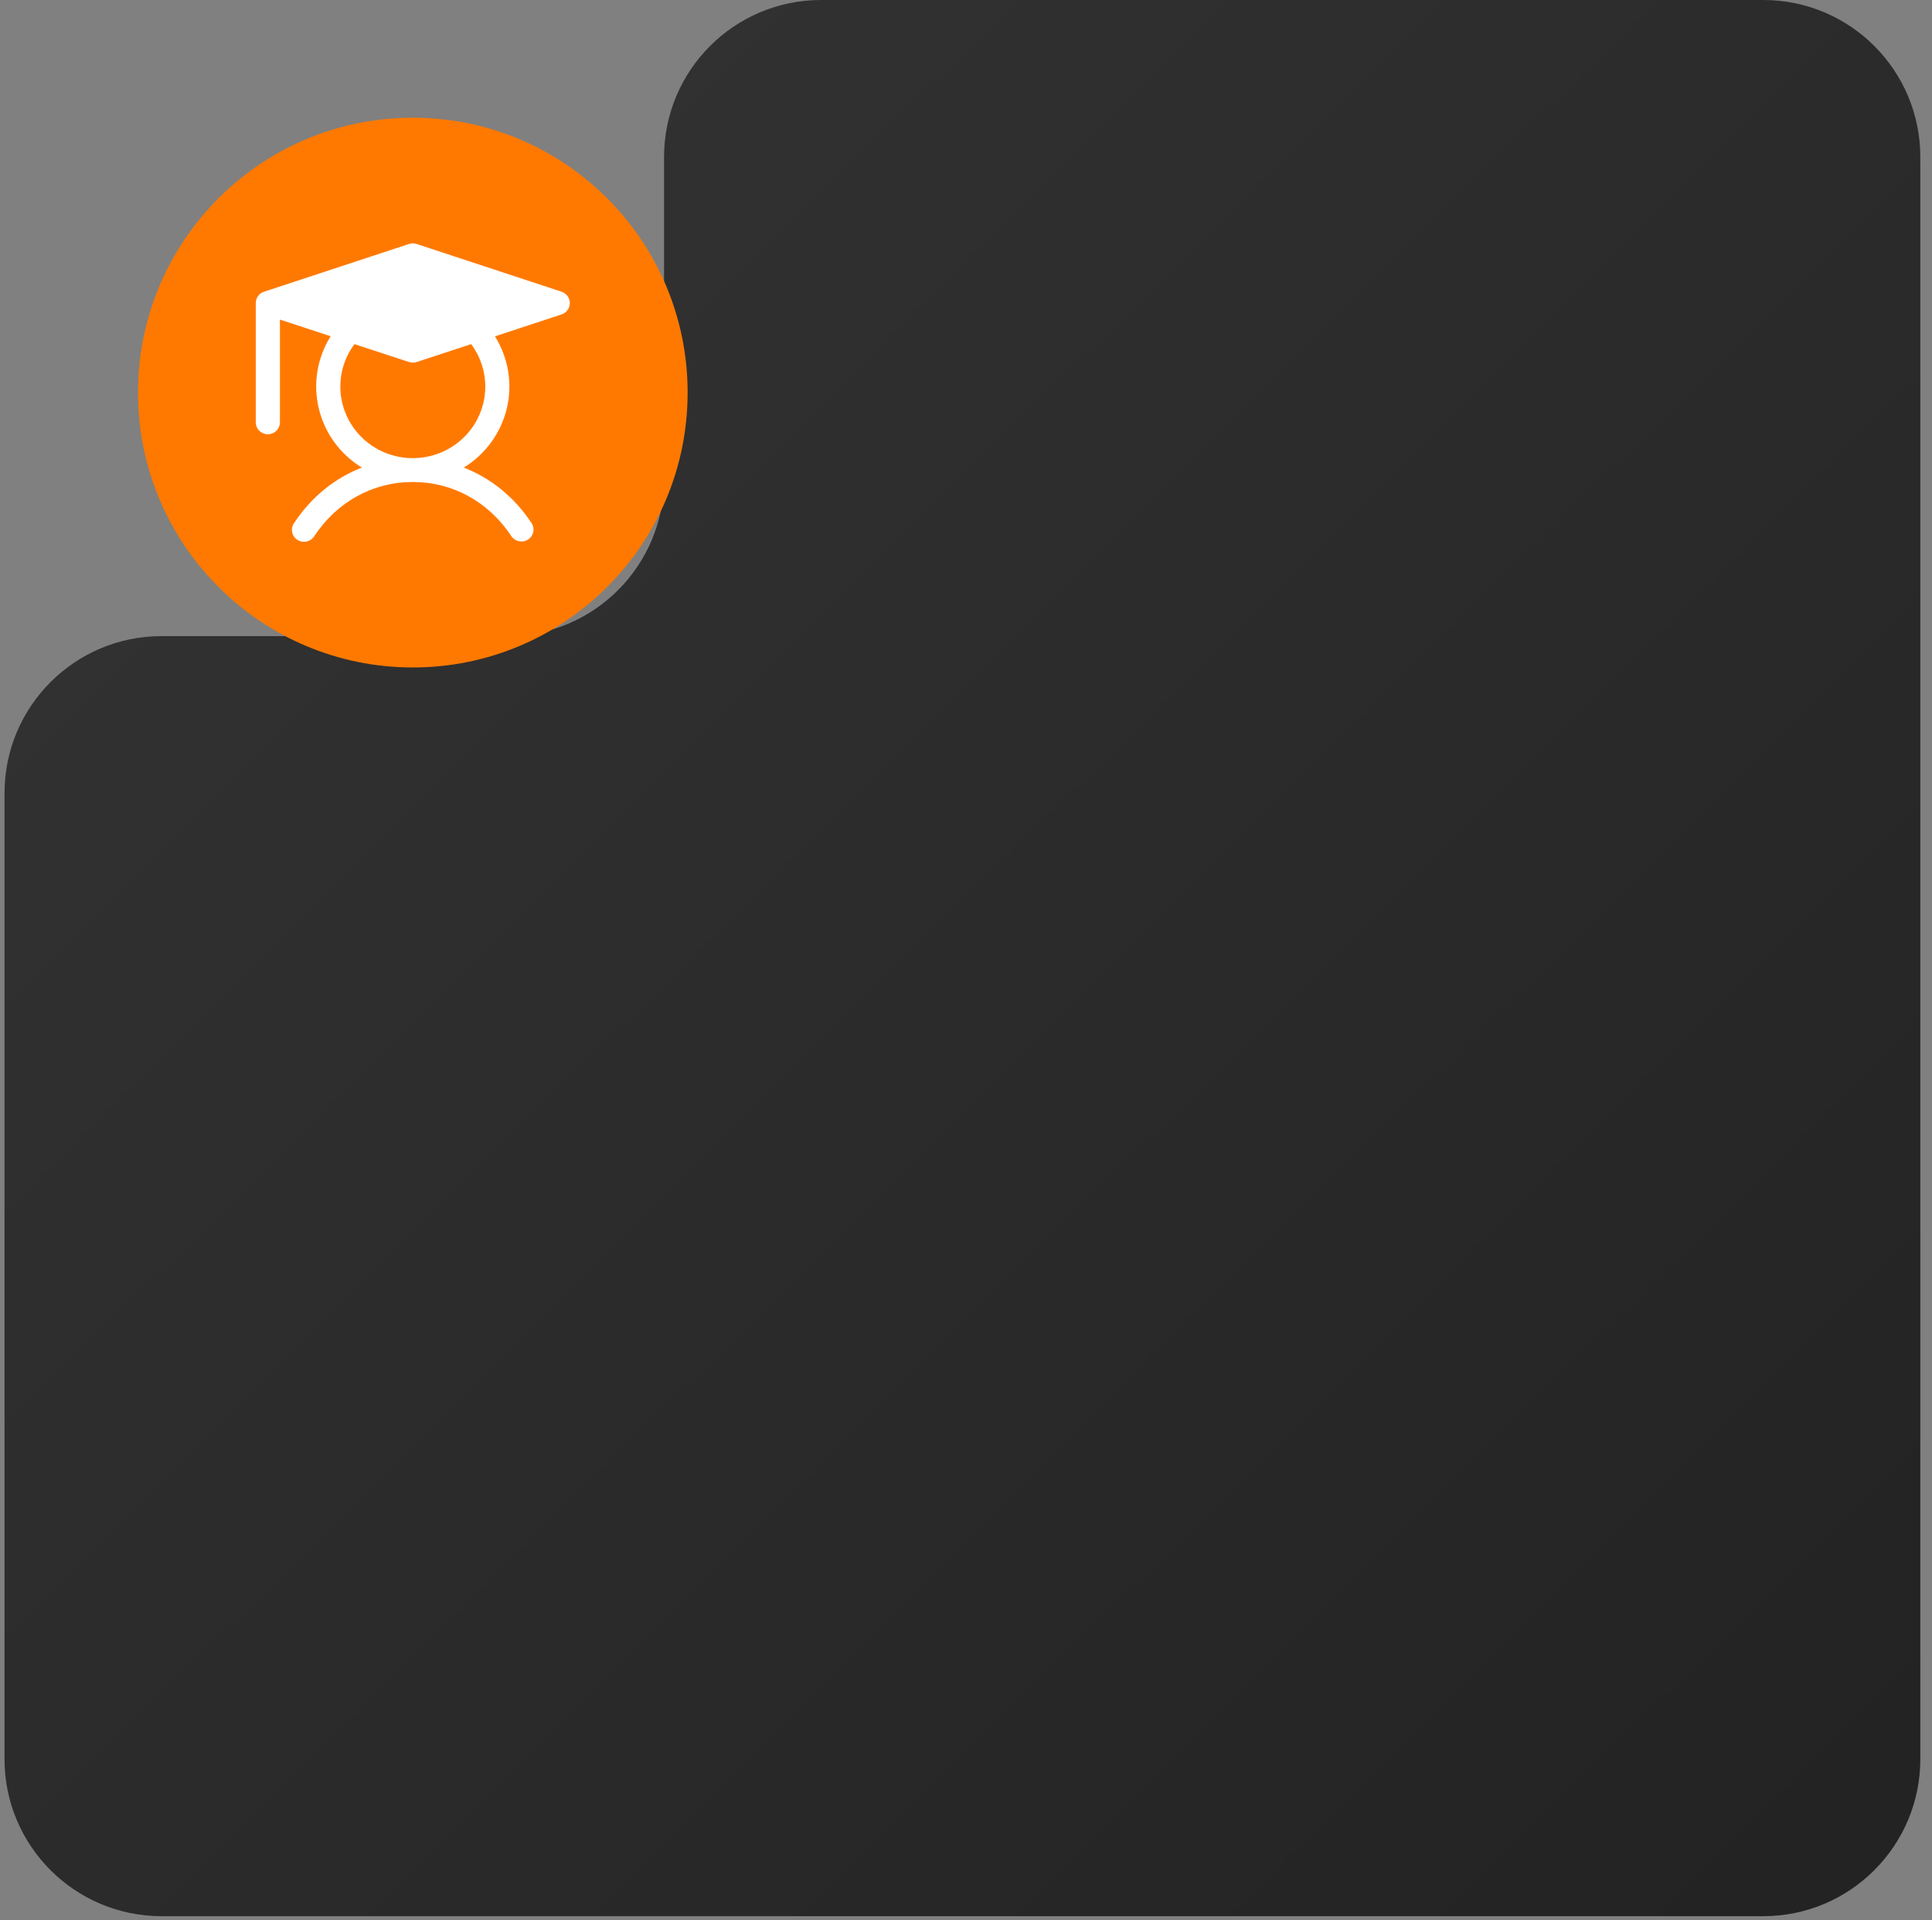
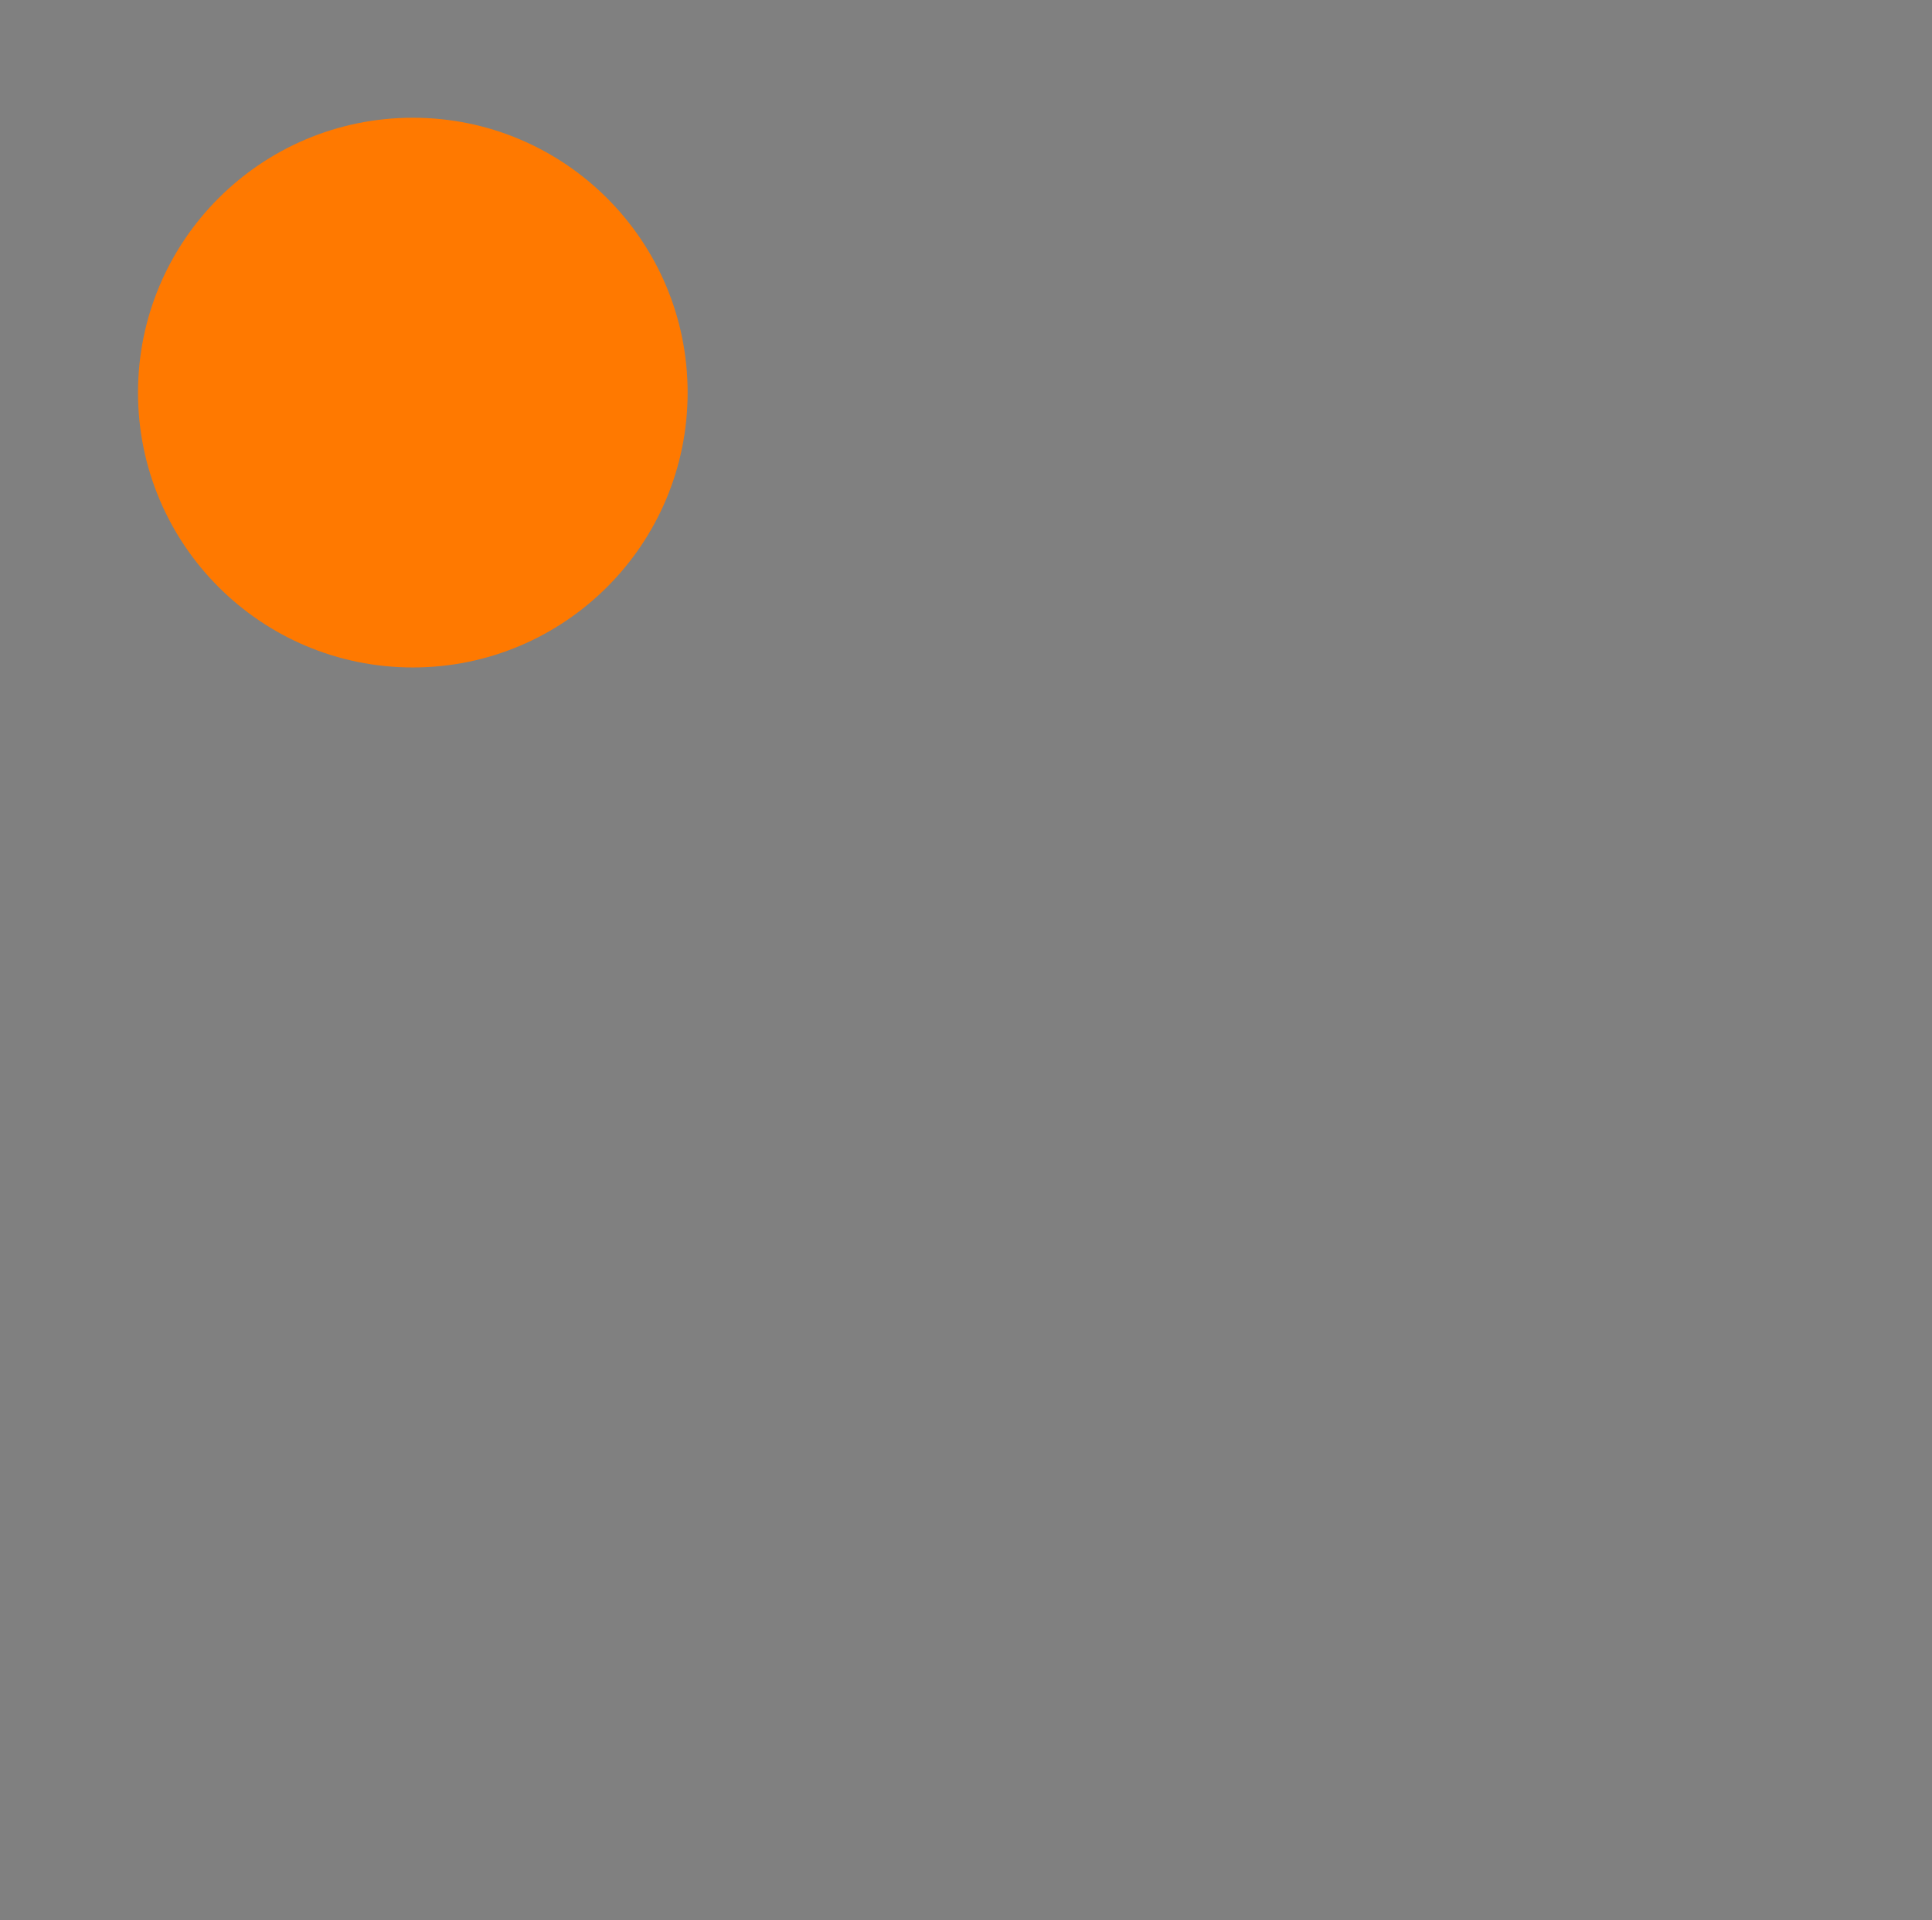
<svg xmlns="http://www.w3.org/2000/svg" width="157" height="156" viewBox="0 0 157 156" fill="none">
  <rect x="0" y="0" width="157" height="156" fill="#808080" stroke="none" />
-   <path fill-rule="evenodd" clip-rule="evenodd" d="M13.128 51.683C6.08 51.683 0.367 57.396 0.367 64.444V142.923C0.367 149.97 6.08 155.684 13.128 155.684H143.29C150.338 155.684 156.051 149.97 156.051 142.923V12.761C156.051 5.713 150.338 0 143.29 0H66.724C59.676 0 53.963 5.713 53.963 12.761V38.922C53.963 45.969 48.25 51.683 41.202 51.683H13.128Z" fill="url(#paint0_linear_1054_13964)" />
  <circle cx="33.547" cy="31.898" r="22.332" fill="#FF7900" />
-   <path d="M45.636 23.701L33.856 19.823C33.655 19.757 33.437 19.757 33.236 19.823L21.456 23.701C21.261 23.765 21.091 23.888 20.97 24.053C20.85 24.219 20.785 24.417 20.785 24.62V34.314C20.785 34.571 20.889 34.818 21.073 34.999C21.257 35.181 21.506 35.283 21.767 35.283C22.027 35.283 22.277 35.181 22.461 34.999C22.645 34.818 22.748 34.571 22.748 34.314V25.965L26.87 27.321C25.775 29.068 25.427 31.173 25.902 33.173C26.377 35.174 27.636 36.906 29.404 37.99C27.195 38.846 25.286 40.393 23.89 42.509C23.817 42.615 23.766 42.735 23.741 42.861C23.716 42.987 23.716 43.117 23.742 43.243C23.768 43.369 23.819 43.488 23.892 43.594C23.965 43.701 24.059 43.792 24.168 43.862C24.277 43.932 24.399 43.98 24.526 44.003C24.654 44.026 24.786 44.024 24.913 43.997C25.04 43.97 25.16 43.918 25.267 43.844C25.373 43.77 25.464 43.676 25.534 43.568C27.383 40.766 30.303 39.161 33.546 39.161C36.789 39.161 39.709 40.766 41.558 43.568C41.702 43.779 41.925 43.926 42.178 43.977C42.43 44.027 42.693 43.978 42.909 43.839C43.125 43.699 43.277 43.482 43.332 43.233C43.387 42.984 43.34 42.724 43.203 42.509C41.806 40.393 39.89 38.846 37.688 37.99C39.454 36.906 40.712 35.175 41.187 33.176C41.662 31.177 41.315 29.074 40.222 27.327L45.636 25.546C45.831 25.482 46.001 25.358 46.122 25.193C46.242 25.028 46.307 24.83 46.307 24.626C46.307 24.423 46.242 24.225 46.122 24.059C46.001 23.894 45.831 23.771 45.636 23.707V23.701ZM39.436 31.406C39.436 32.325 39.215 33.232 38.792 34.051C38.369 34.87 37.755 35.578 37.001 36.118C36.247 36.657 35.374 37.012 34.454 37.154C33.534 37.296 32.593 37.22 31.709 36.934C30.824 36.647 30.021 36.157 29.365 35.504C28.709 34.851 28.22 34.054 27.936 33.178C27.652 32.303 27.583 31.373 27.734 30.465C27.885 29.558 28.252 28.699 28.804 27.959L33.236 29.413C33.437 29.479 33.655 29.479 33.856 29.413L38.288 27.959C39.034 28.957 39.436 30.165 39.436 31.406Z" fill="white" />
  <defs>
    <linearGradient id="paint0_linear_1054_13964" x1="156.051" y1="160.469" x2="17.595" y2="20.736" gradientUnits="userSpaceOnUse">
      <stop stop-color="#222222" />
      <stop offset="1" stop-color="#323232" />
    </linearGradient>
  </defs>
</svg>